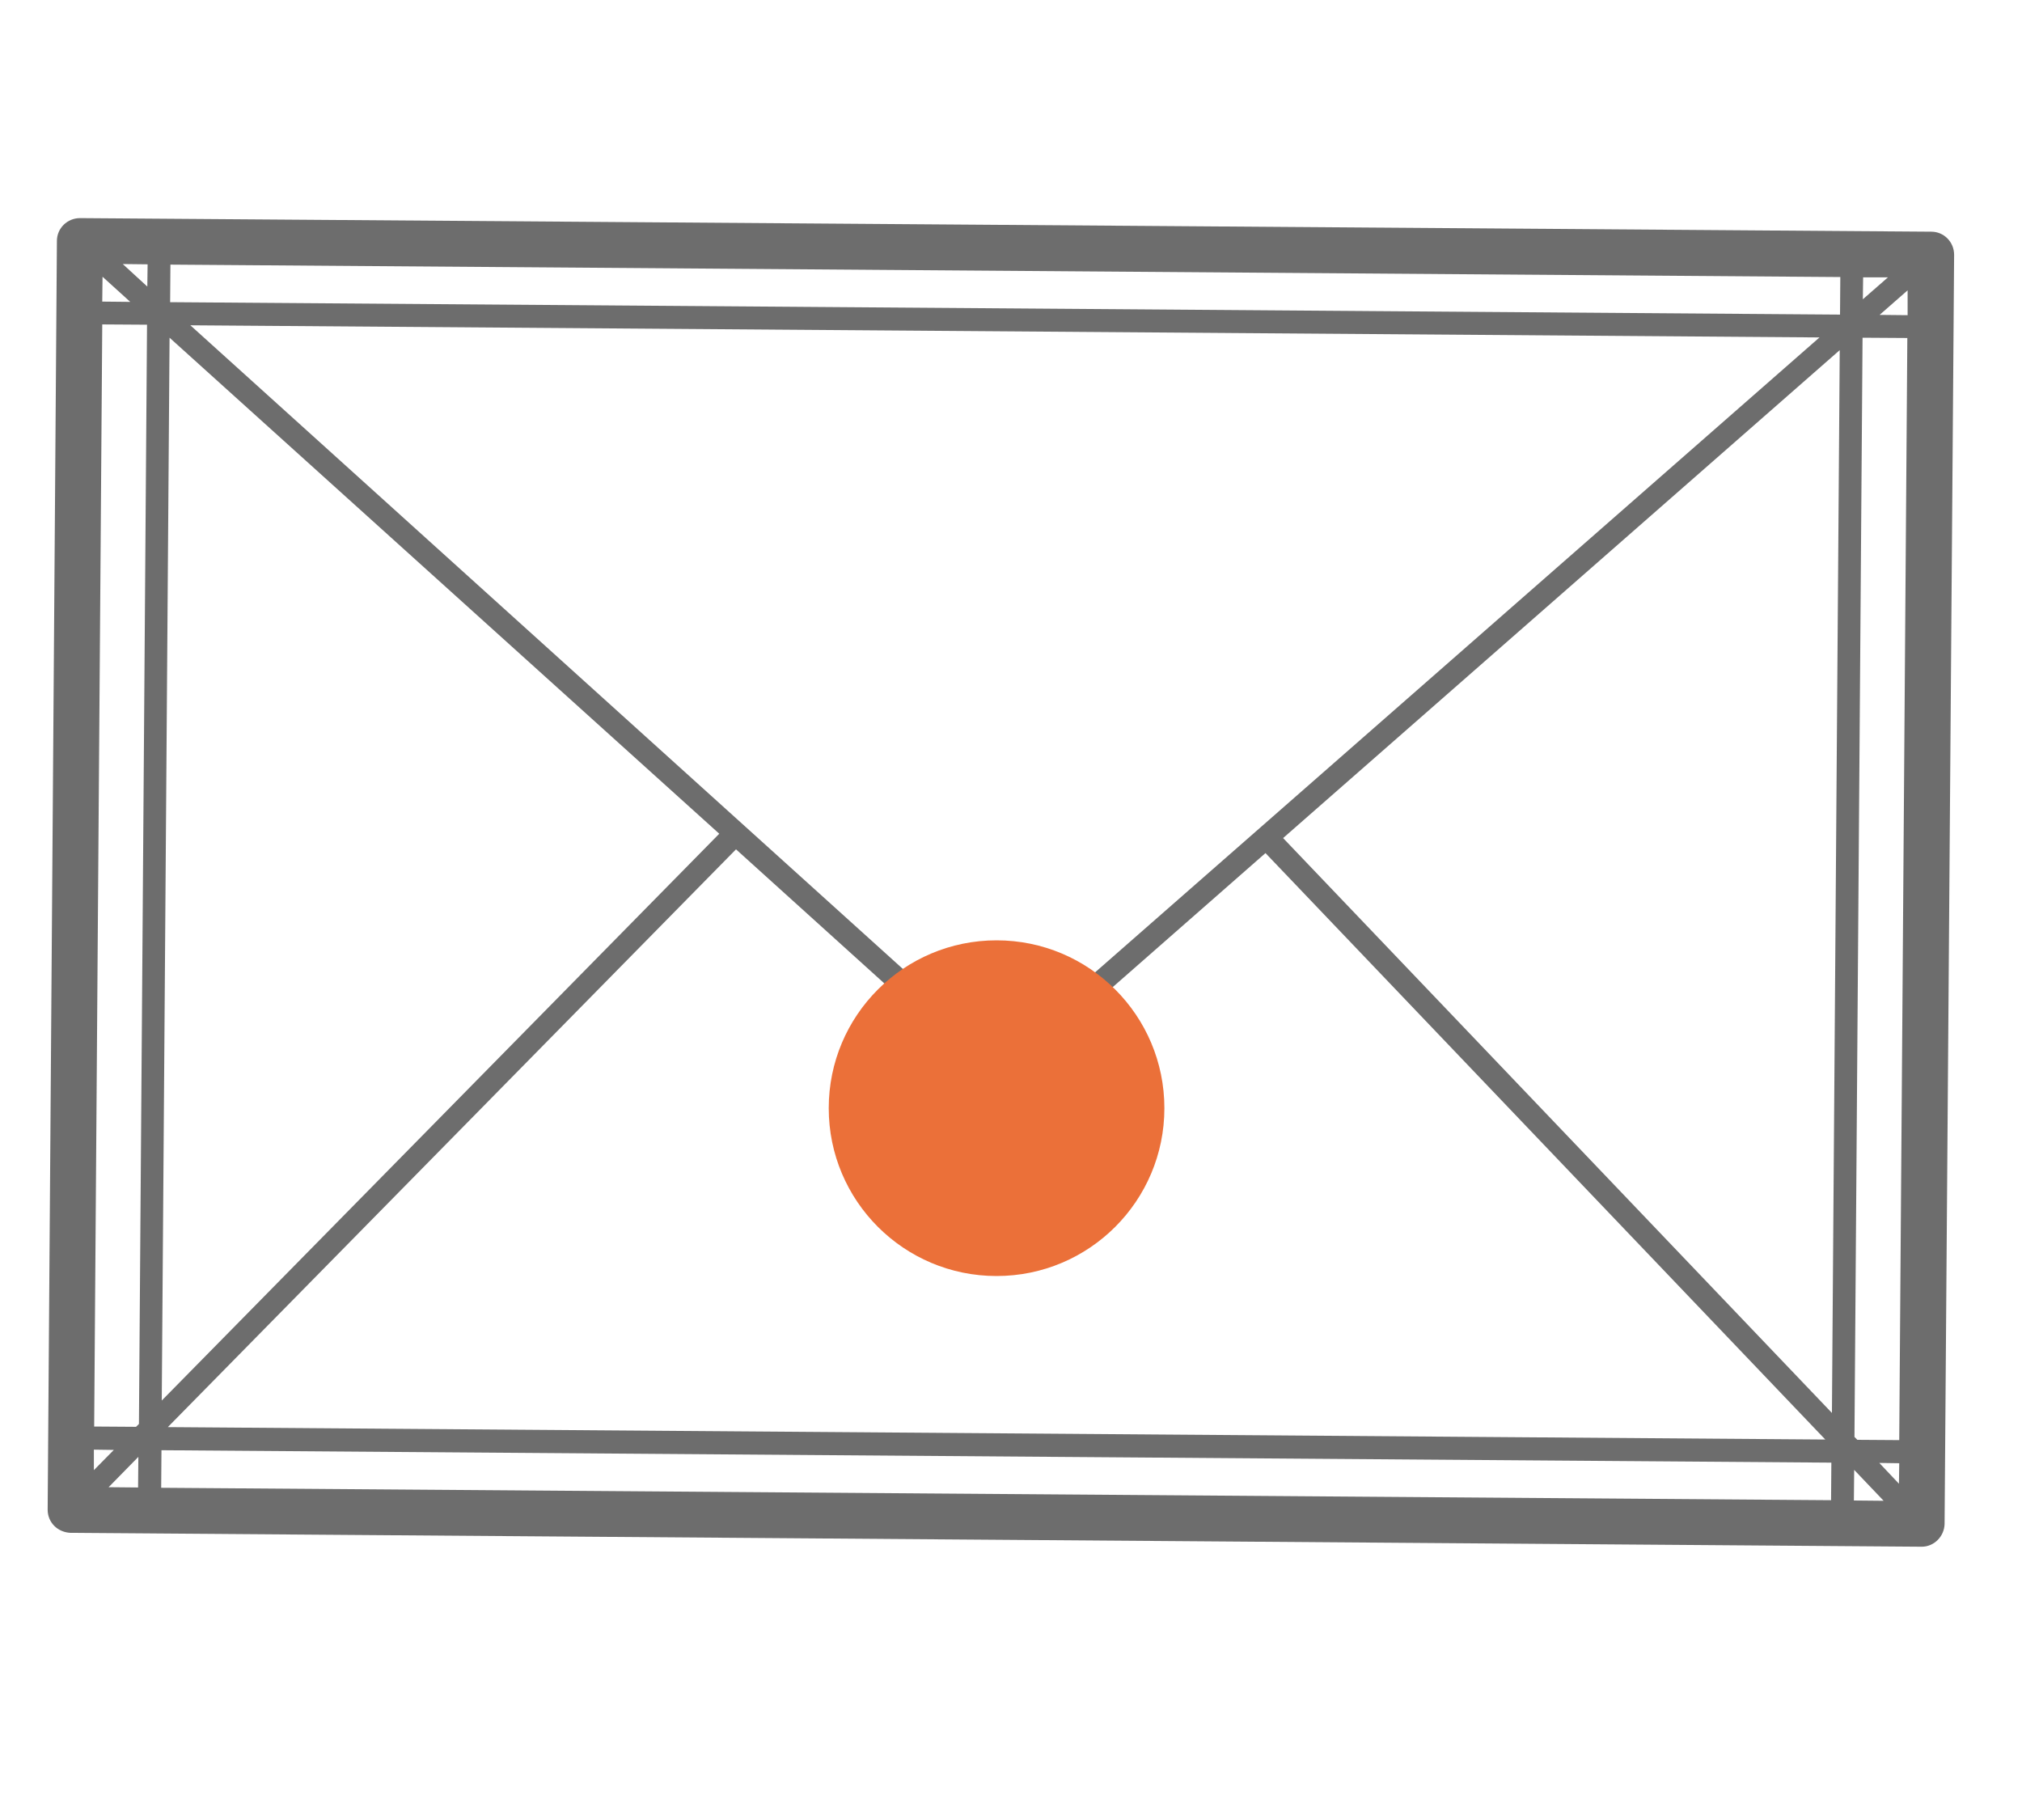
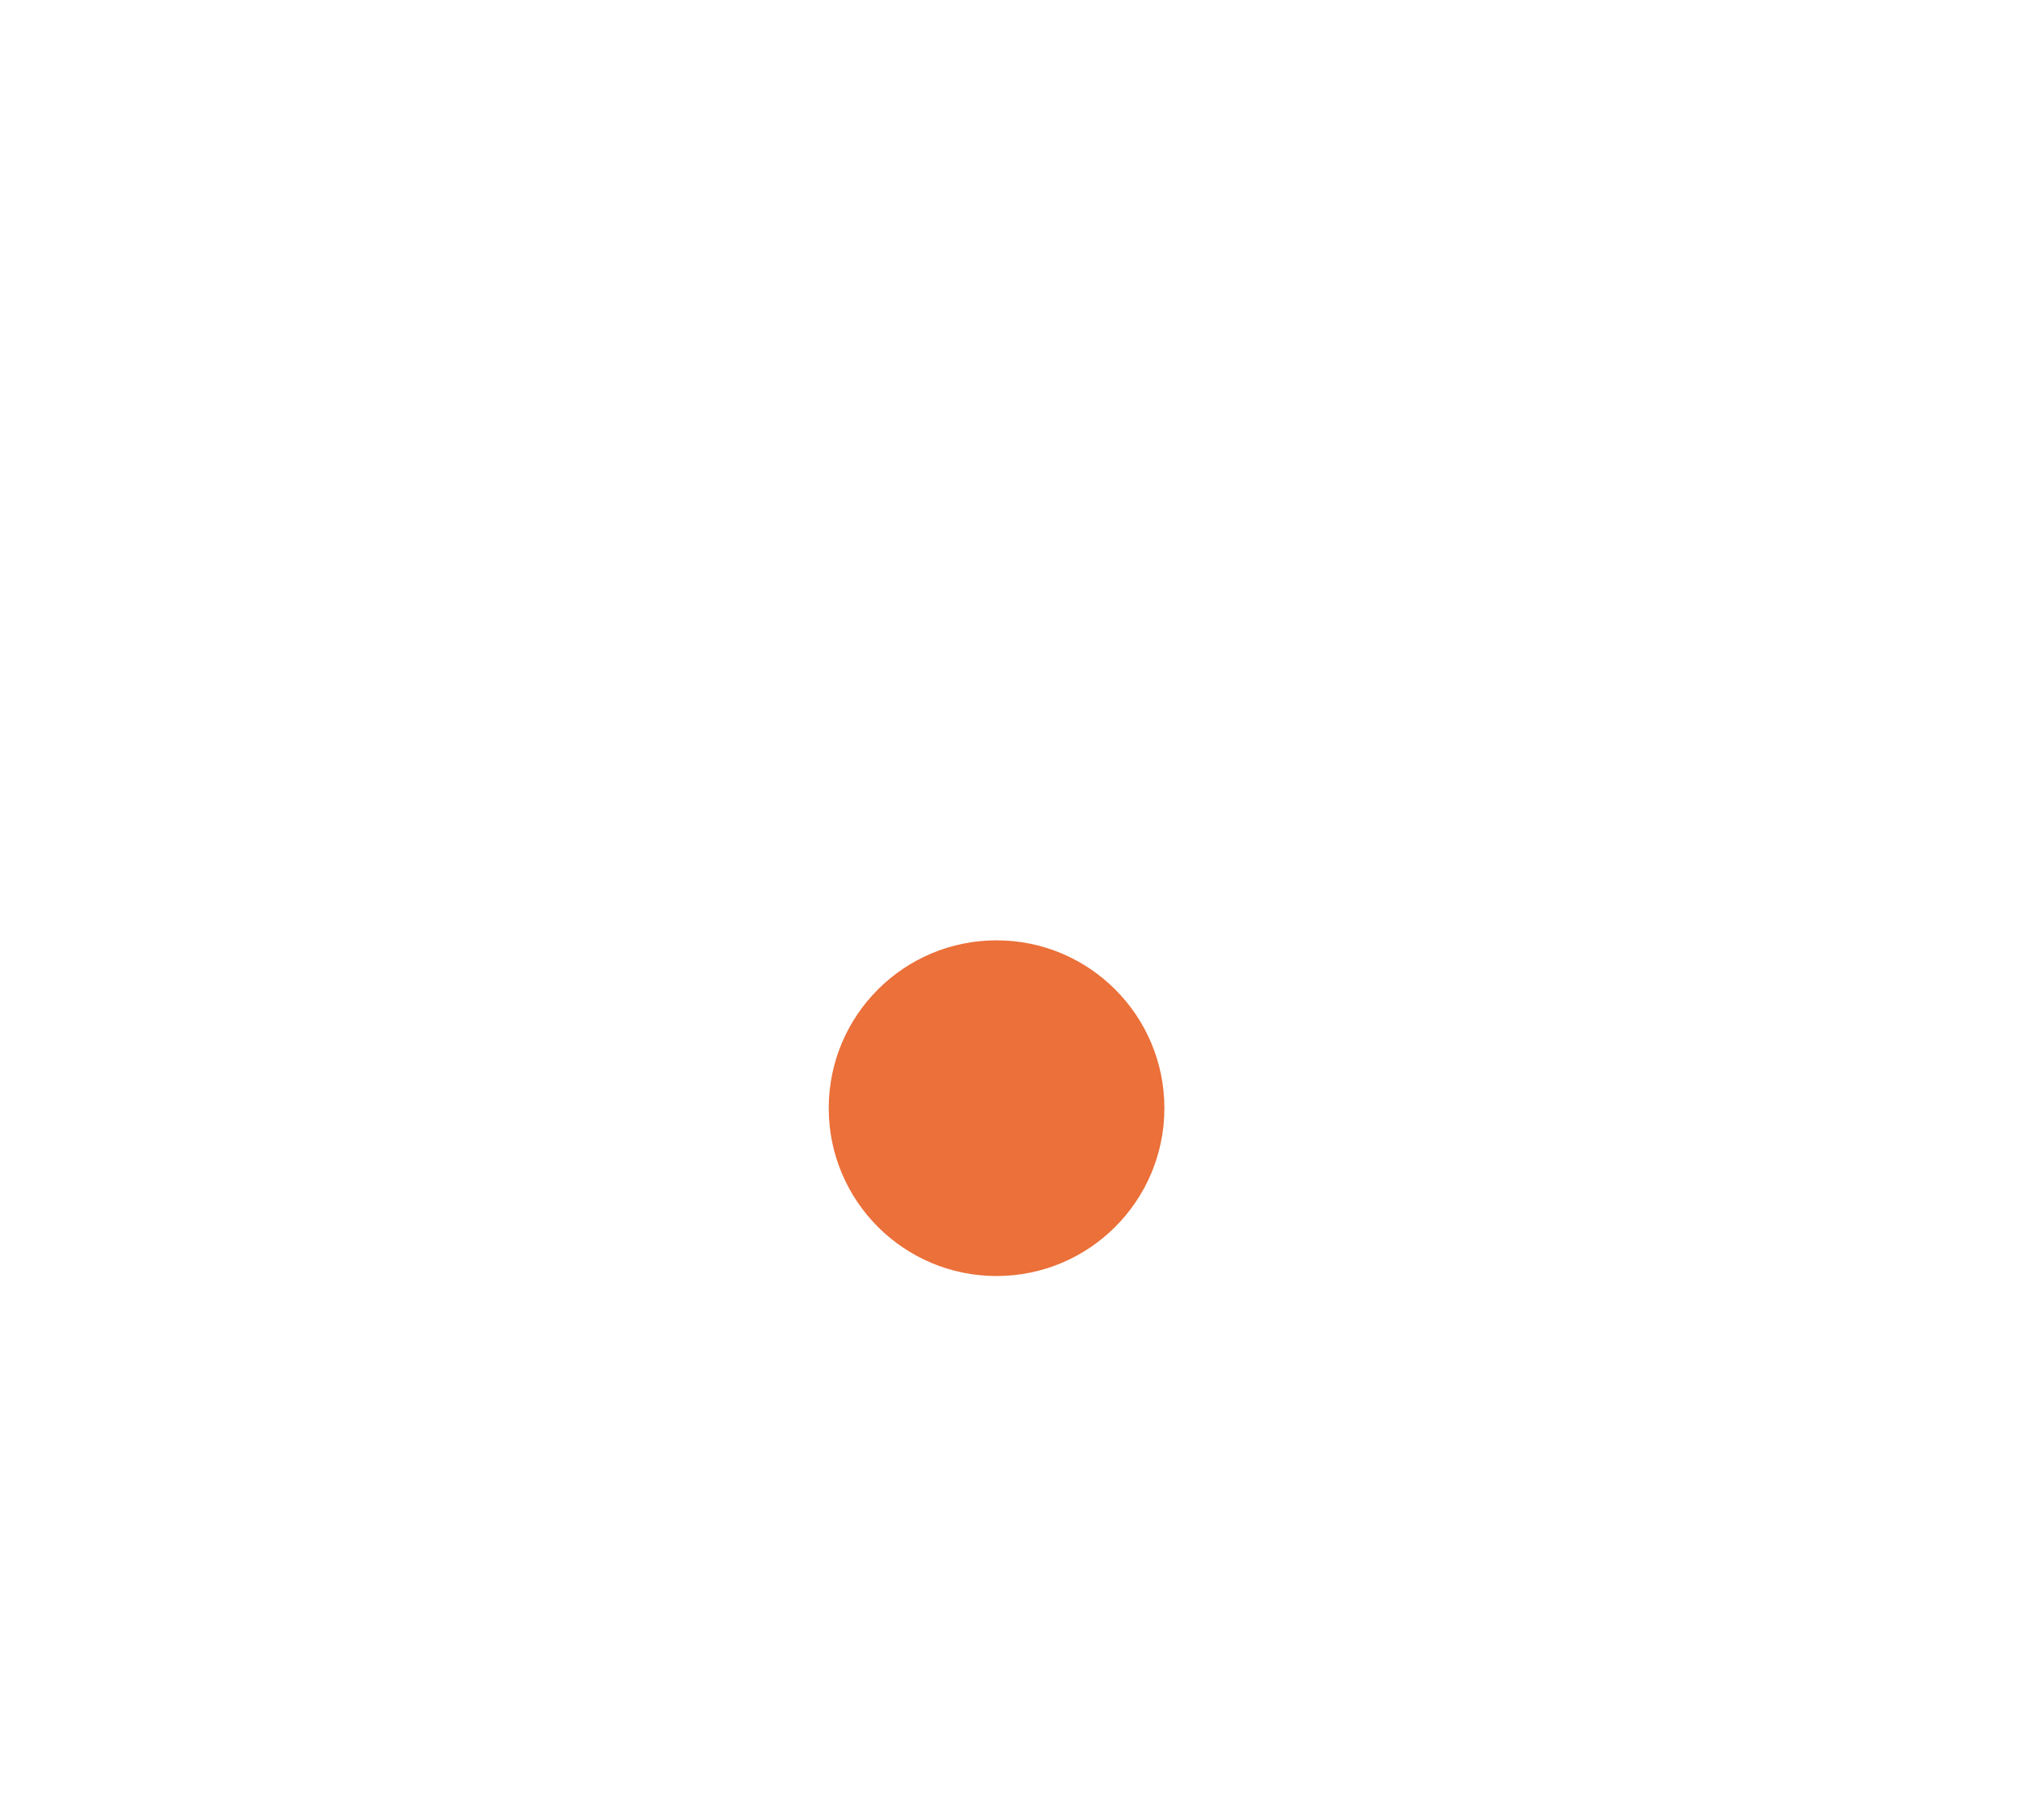
<svg xmlns="http://www.w3.org/2000/svg" version="1.1" id="Layer_1" x="0px" y="0px" viewBox="0 0 70 63" style="enable-background:new 0 0 70 63;" xml:space="preserve">
  <style type="text/css">
	.st0{fill:#6D6D6D;}
	.st1{fill:#EB7039;}
</style>
-   <path class="st0" d="M67.32,52.75l0.33-43.93c0-0.44-0.35-0.8-0.79-0.8L2.77,7.55c-0.44,0-0.8,0.35-0.8,0.79L1.65,52.26  c0,0.21,0.08,0.41,0.23,0.56c0.15,0.15,0.35,0.23,0.56,0.24l64.09,0.48C66.95,53.54,67.31,53.19,67.32,52.75z M64.18,51.94  l0.01-1.06l1.02,1.07L64.18,51.94z M5.58,51.5l0.01-1.3l57.81,0.43l-0.01,1.3L5.58,51.5z M5.11,9.15L5.1,9.92L4.25,9.14L5.11,9.15z   M63.71,9.59l-0.01,1.3L5.89,10.46l0.01-1.3L63.71,9.59z M65.75,49.85l-1.45-0.01l-0.1-0.1l0.28-38.05l1.55,0.01L65.75,49.85z   M34.6,36.56L6.59,11.26l56.4,0.42L34.6,36.56z M63.69,12.12l-0.27,36.79l-19-19.9L63.69,12.12z M24.9,28.86L5.6,48.48l0.27-36.79  L24.9,28.86z M25.48,29.4l8.84,7.99c0.15,0.13,0.38,0.14,0.53,0l8.96-7.86l19.38,20.3L5.81,49.4L25.48,29.4z M4.51,10.45l-0.97-0.01  l0.01-0.86L4.51,10.45z M3.54,11.23l1.55,0.01L4.81,49.29l-0.1,0.1l-1.45-0.01L3.54,11.23z M65.06,50.64l0.69,0.01l-0.01,0.71  L65.06,50.64z M66.04,10.91l-0.97-0.01l0.97-0.85L66.04,10.91z M65.36,9.6l-0.87,0.76l0.01-0.76L65.36,9.6z M3.25,50.18l0.69,0.01  l-0.69,0.7L3.25,50.18z M3.76,51.48l1.03-1.05l-0.01,1.06L3.76,51.48z" />
  <circle class="st1" cx="34.5" cy="38.36" r="5.81" />
</svg>